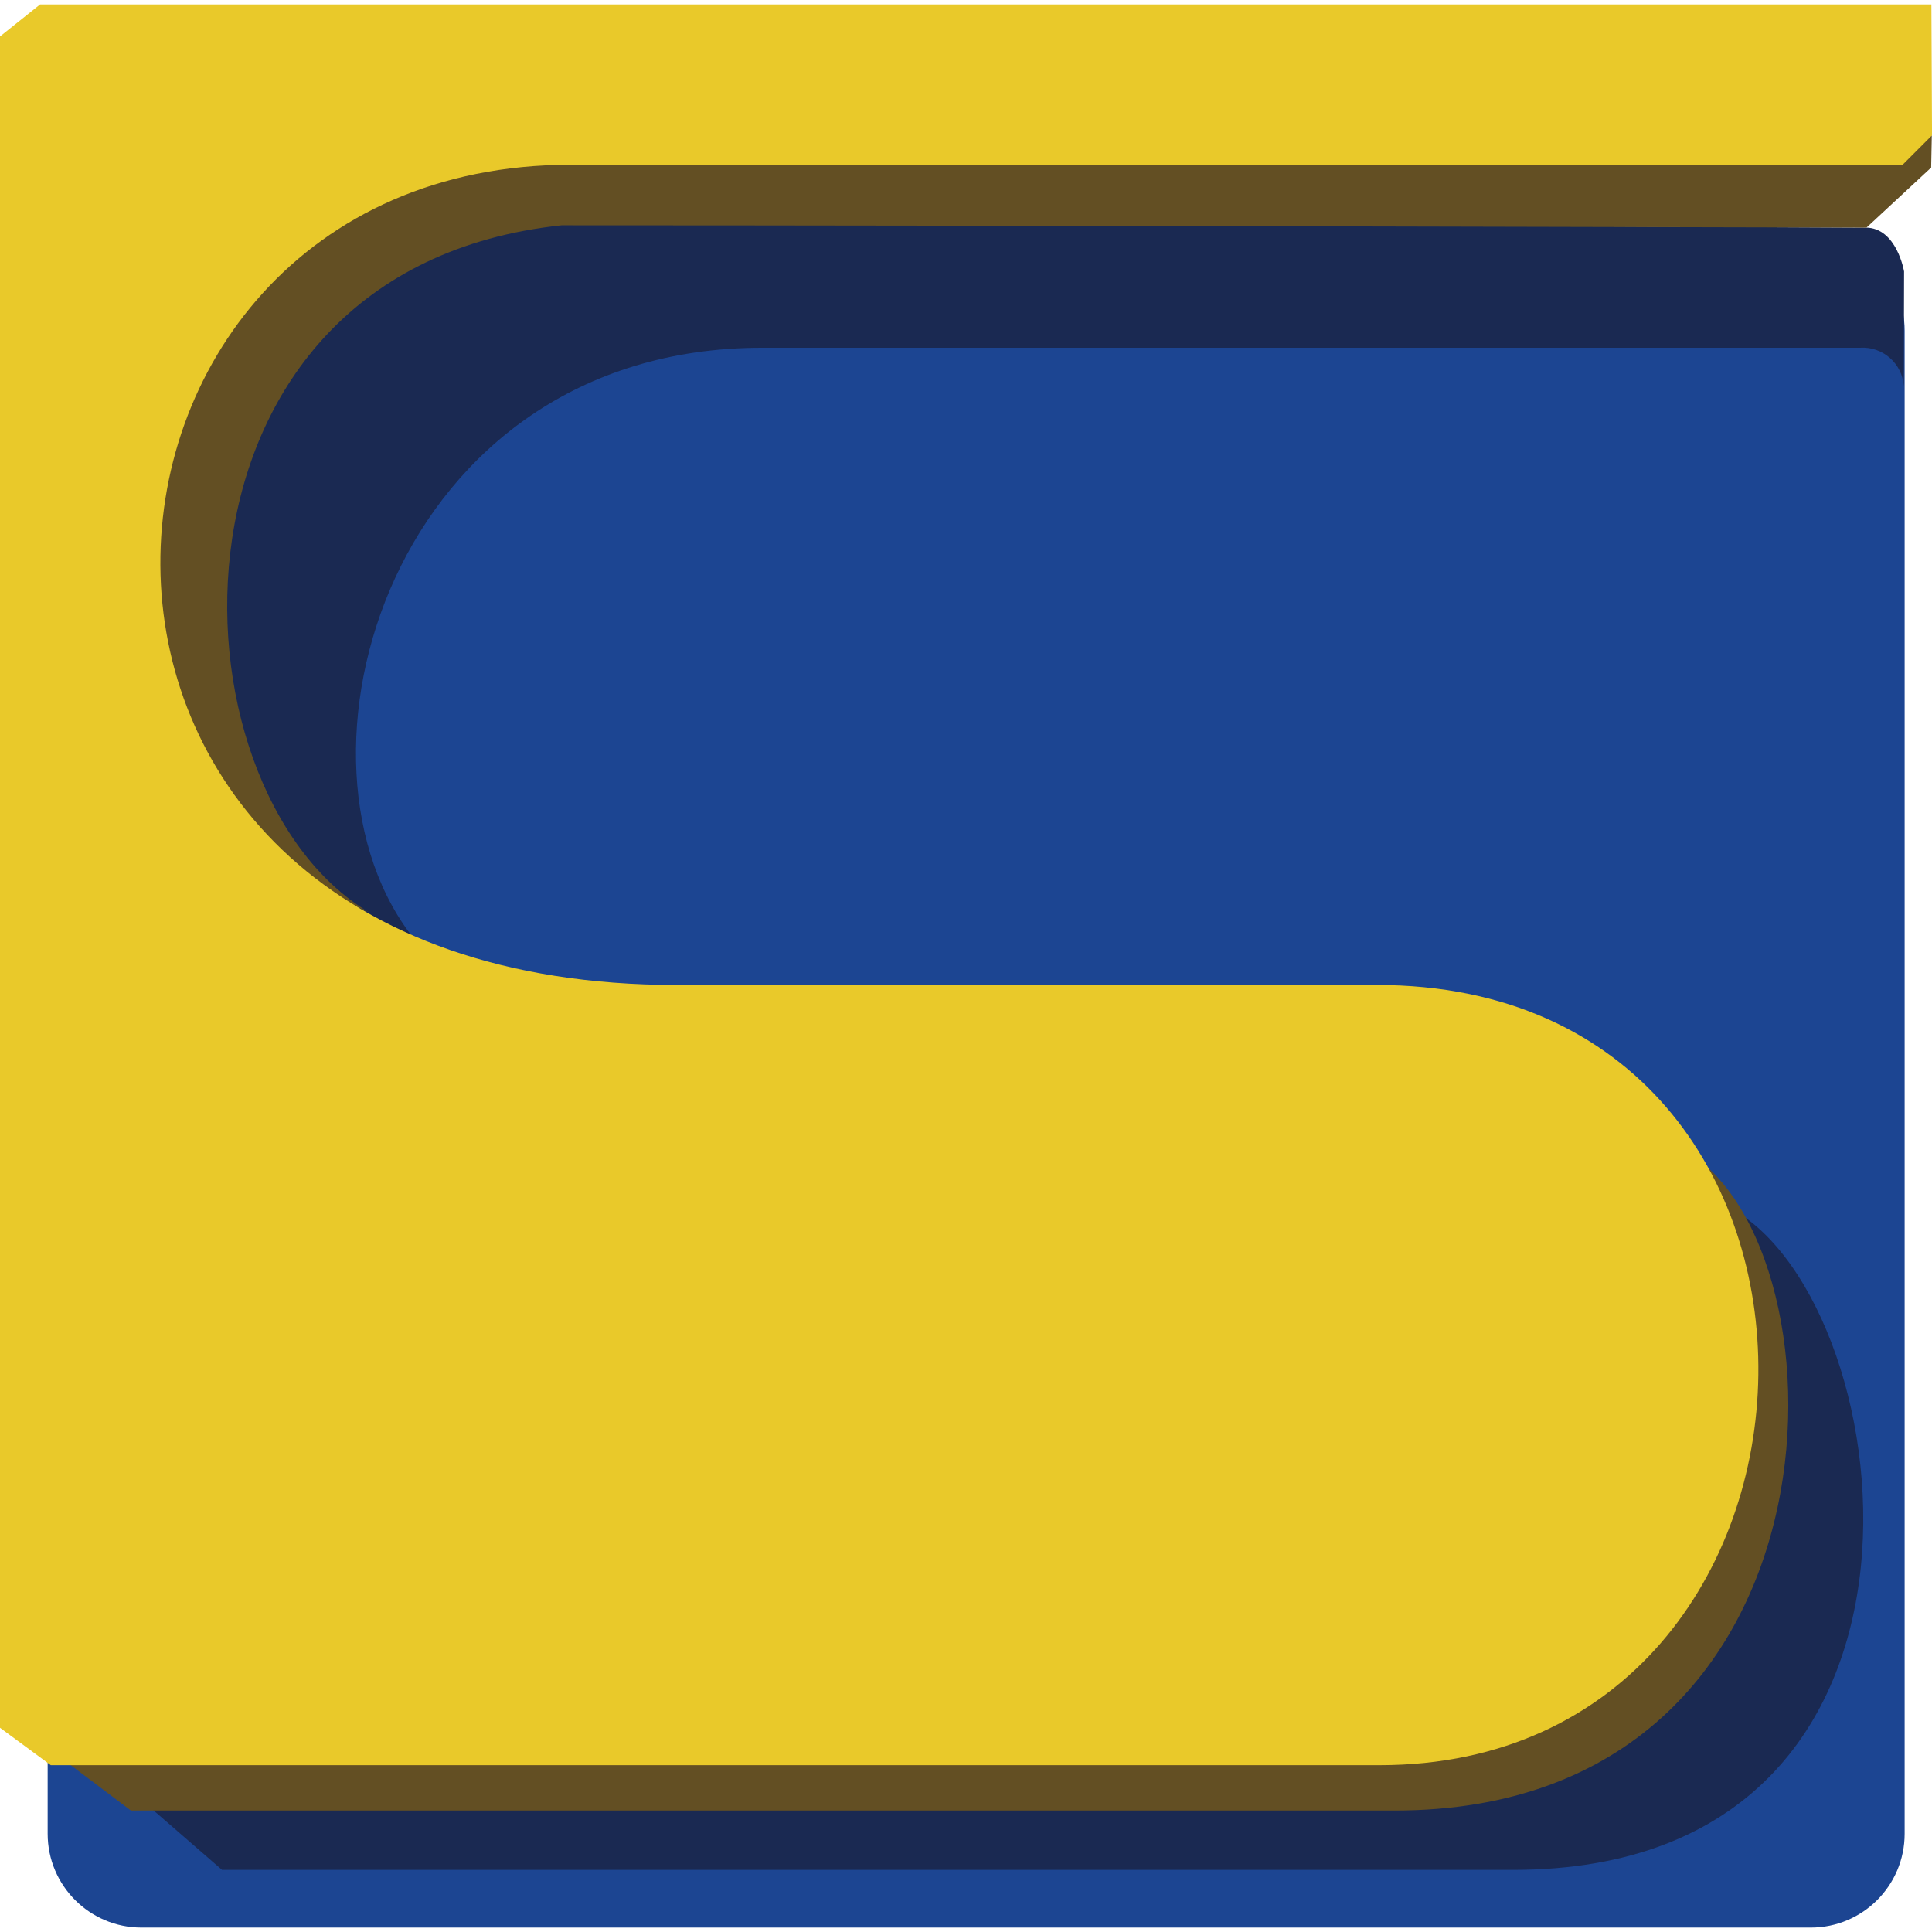
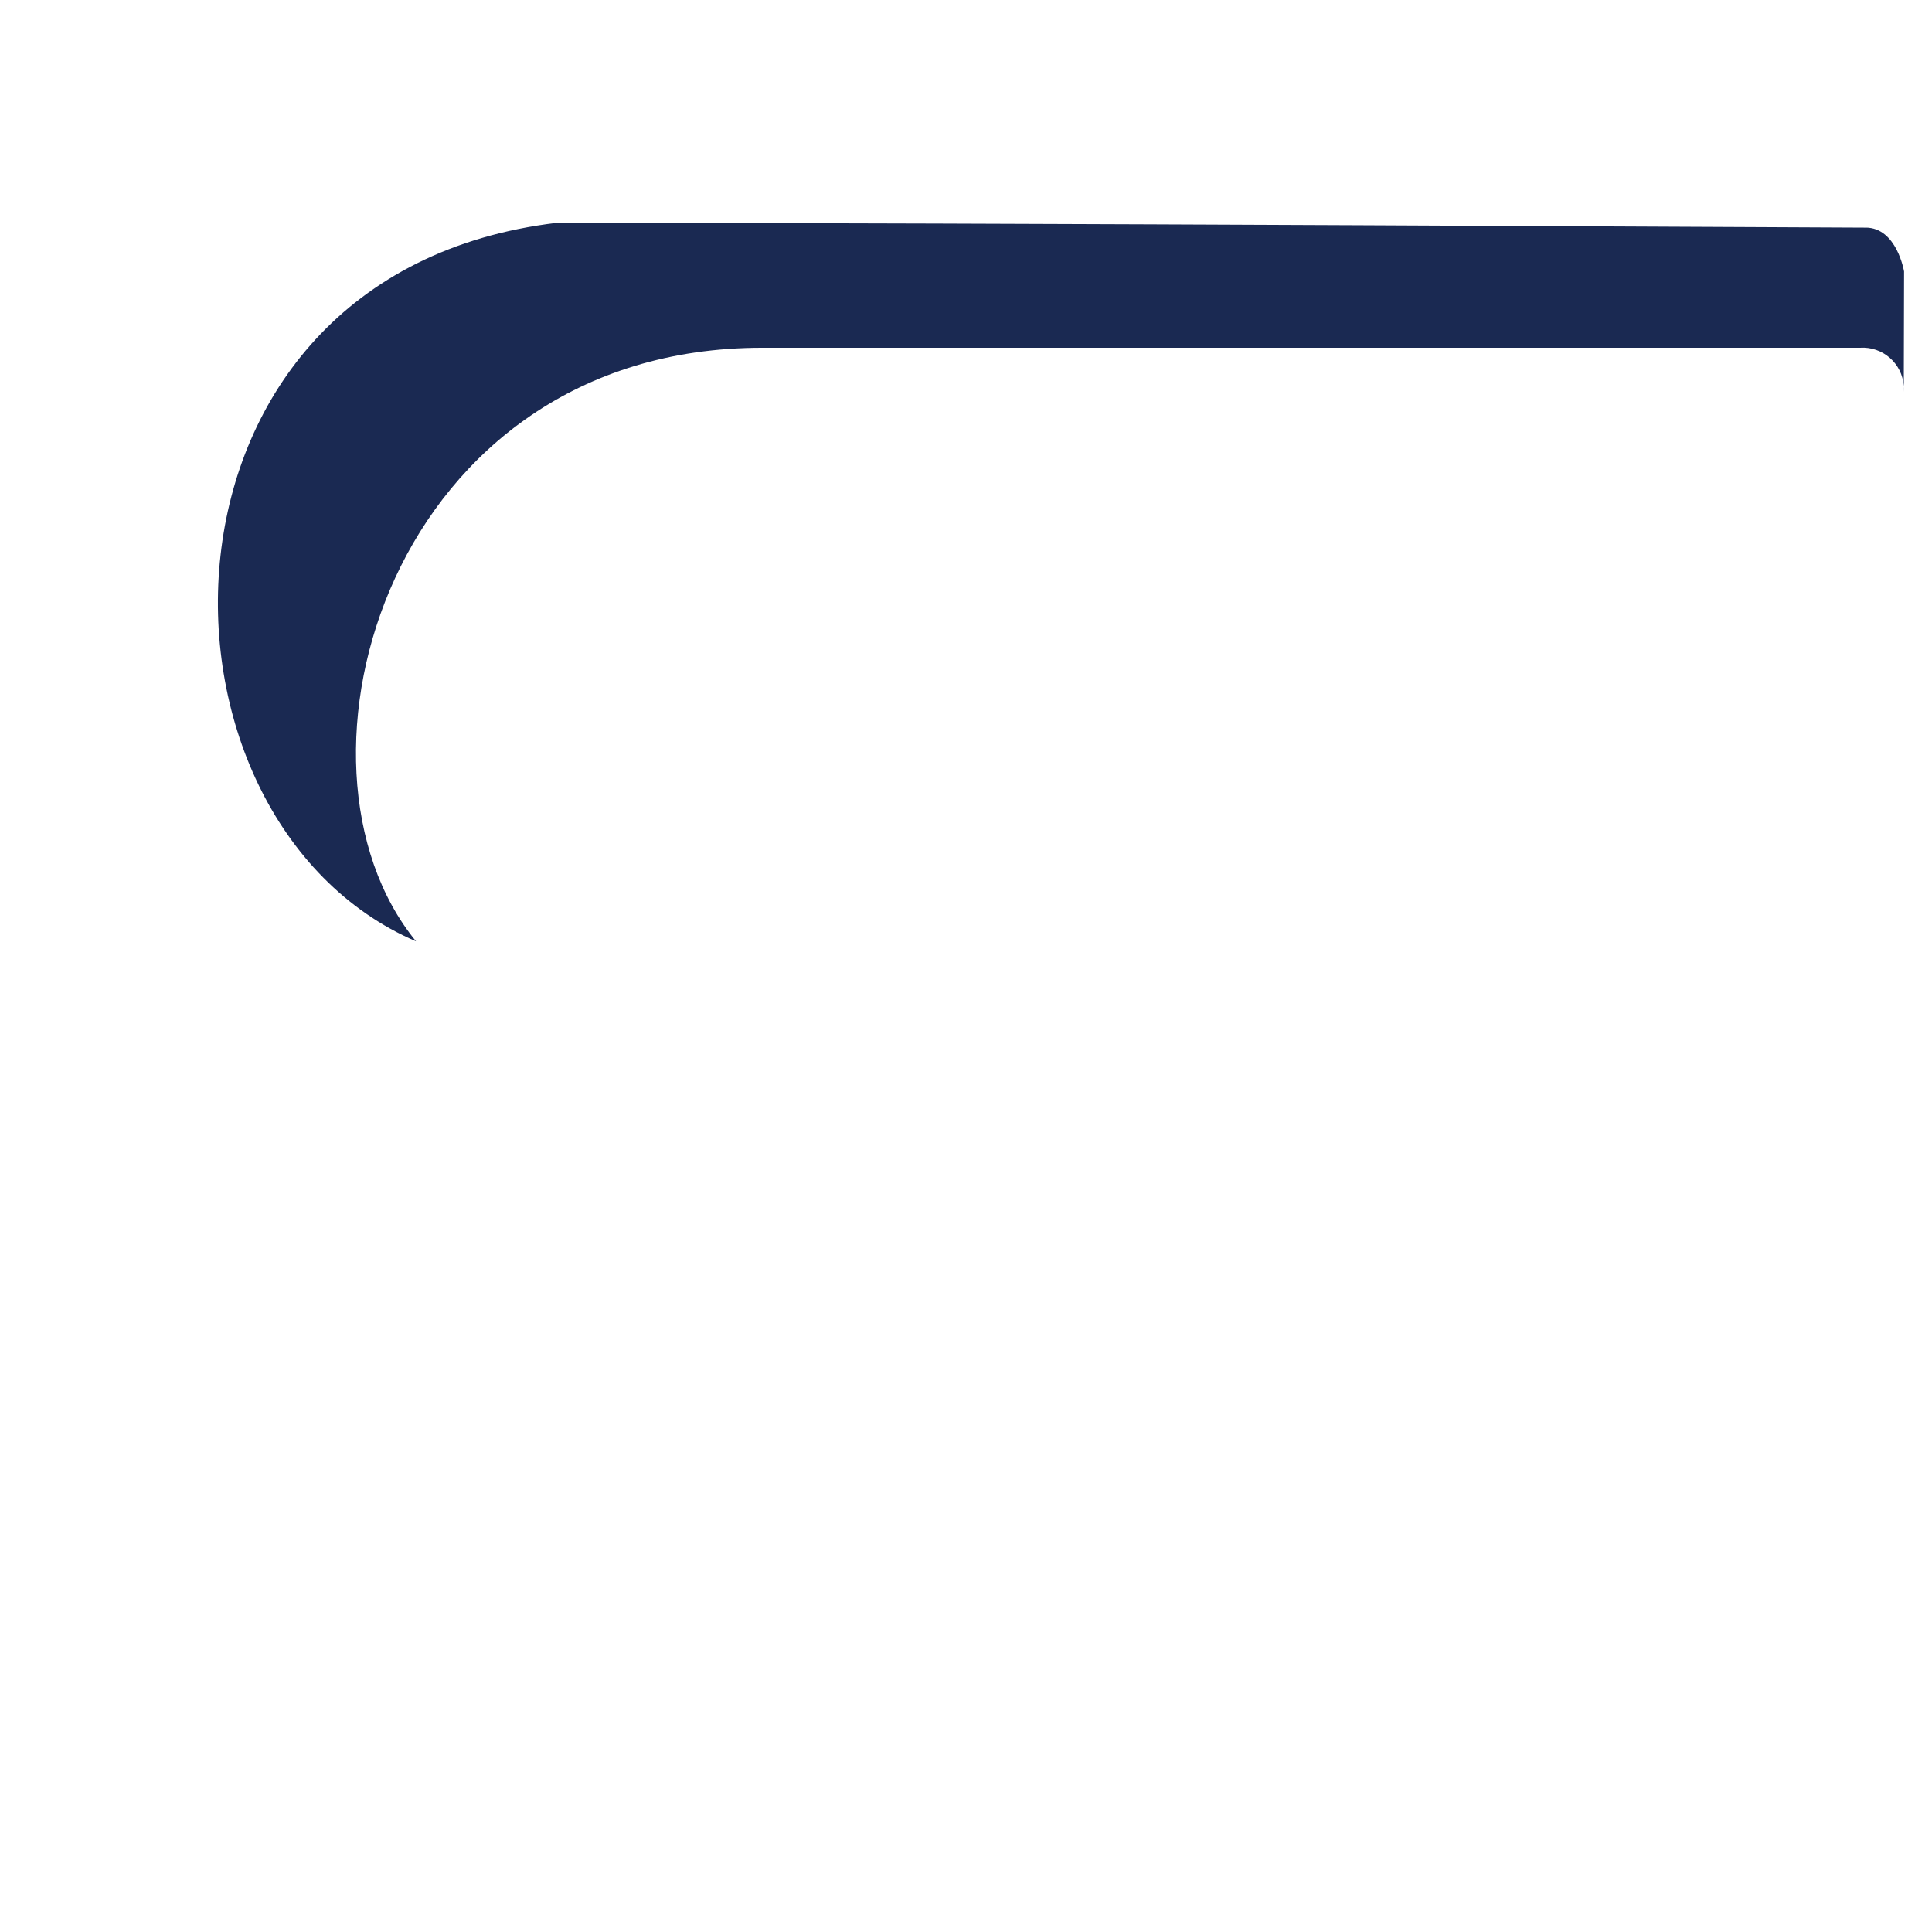
<svg xmlns="http://www.w3.org/2000/svg" id="a" data-name="レイヤー 1" viewBox="0 0 512 512">
  <defs>
    <style>
      .h {
        fill: #1a2952;
      }

      .h, .i, .j, .k {
        stroke-width: 0px;
      }

      .i {
        fill: #634f23;
      }

      .j {
        fill: #e9c92a;
      }

      .k {
        fill: #1c4592;
      }
    </style>
  </defs>
-   <path id="b" data-name="長方形 23" class="k" d="M37.5,62.77h442.39c13.73,0,24.86,11.13,24.86,24.86,0,0,0,0,0,0v398.34c0,13.73-11.13,24.86-24.86,24.86H37.5c-13.74,0-24.87-11.14-24.87-24.87V87.64c0-13.74,11.14-24.87,24.87-24.87Z" />
  <path id="c" data-name="パス 5" class="h" d="M494.38,60.33c-8.26,0-233.59-1.27-346.83-1.27-112.59,13.47-112.59,157.97-37.29,190.41-38.57-47.14-6.74-157.31,91.74-157.31h290.89c6.02-.41,11.23,4.14,11.63,10.16.03.49.03.99,0,1.48l.08-31.85s-1.92-11.63-10.19-11.63" />
-   <path id="d" data-name="パス 6" class="h" d="M26.4,467.37l32.44,28.17h342.17c124.26,0,102.83-154.86,55.69-176.28,15.91,37.35,15.29,133.43-84.46,147.52-112.62,0-345.84.6-345.84.6" />
-   <path id="e" data-name="パス 7" class="i" d="M7.65,459.42l27.04,20.39h334.92c124.26,0,121.42-154.88,74.28-176.29,15.91,37.35,14.25,133.43-85.52,147.52-112.62,0-350.73,8.37-350.73,8.37" />
-   <path id="f" data-name="パス 8" class="i" d="M511.95,35.86l-.17,8.55-17.14,15.91s-230.75-.61-345.82-.61c-109.58,11.63-106.18,148.99-51.09,182.05C9.58,201.36,25.79,46.25,143.98,40.74h359.32l8.65-4.88Z" />
-   <path id="g" data-name="パス 9" class="j" d="M511.83,1.17H10.63L0,9.66v448.22l13.46,9.91h352.14c130.9,0,137.01-206.76-.71-206.76h-185.47c-185.46.06-170.15-217.37-28.15-217.37h352.95l7.79-7.8-.17-34.7Z" />
</svg>